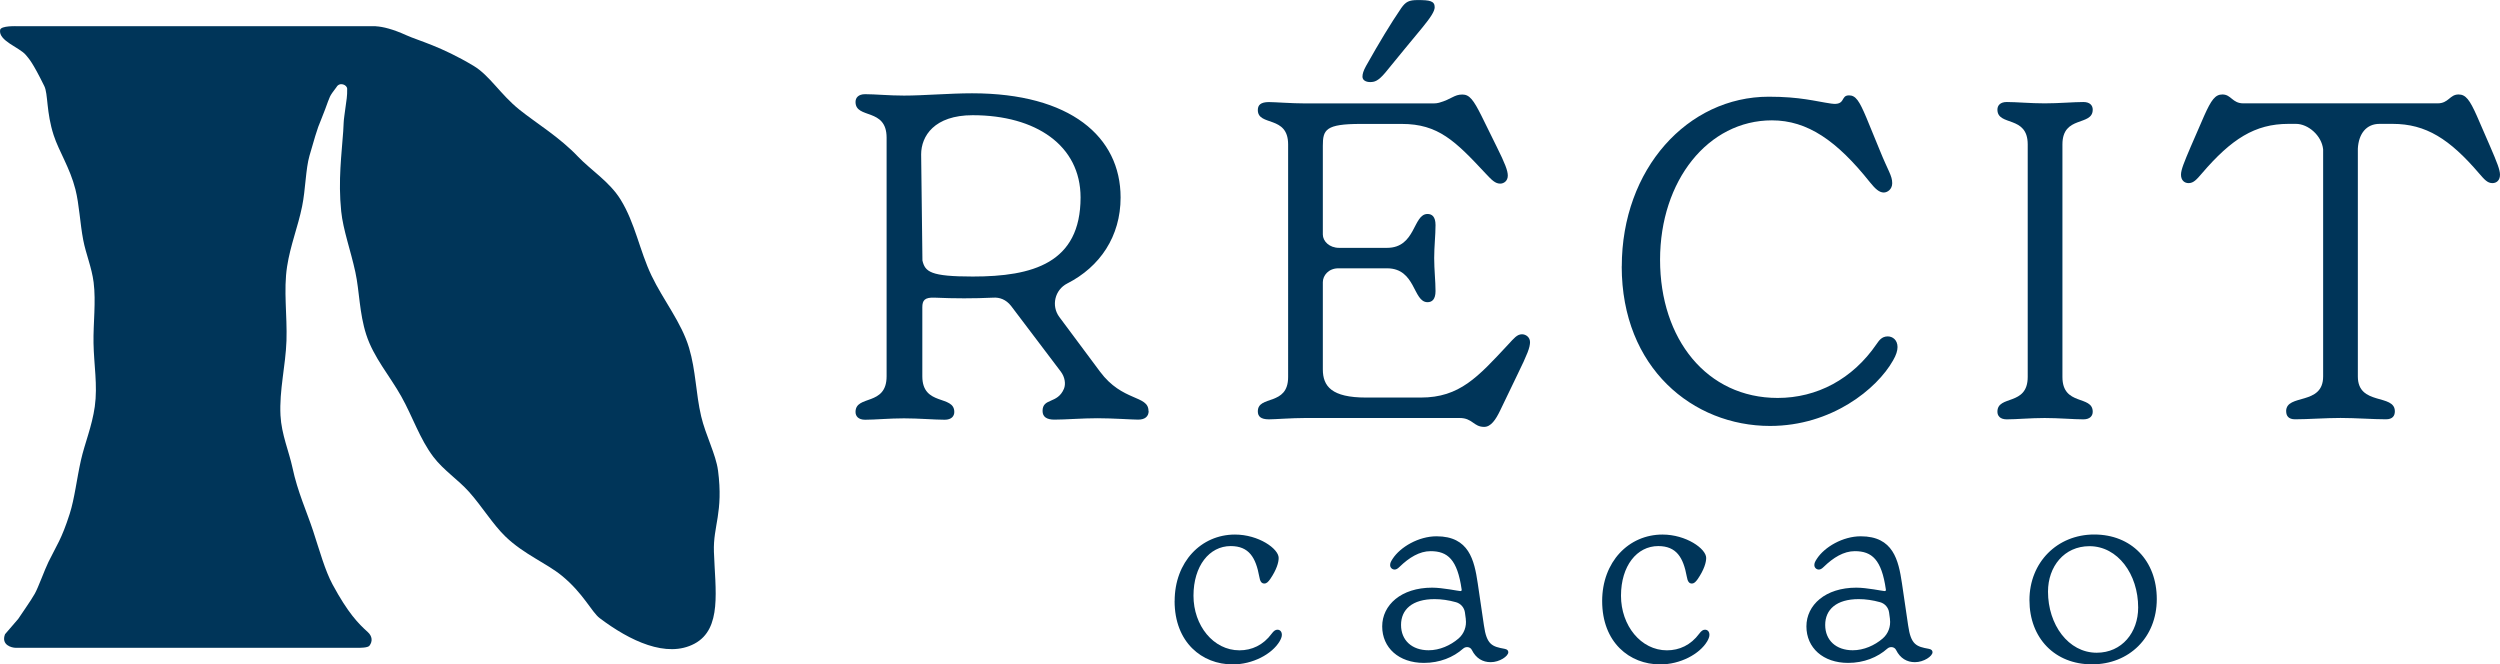
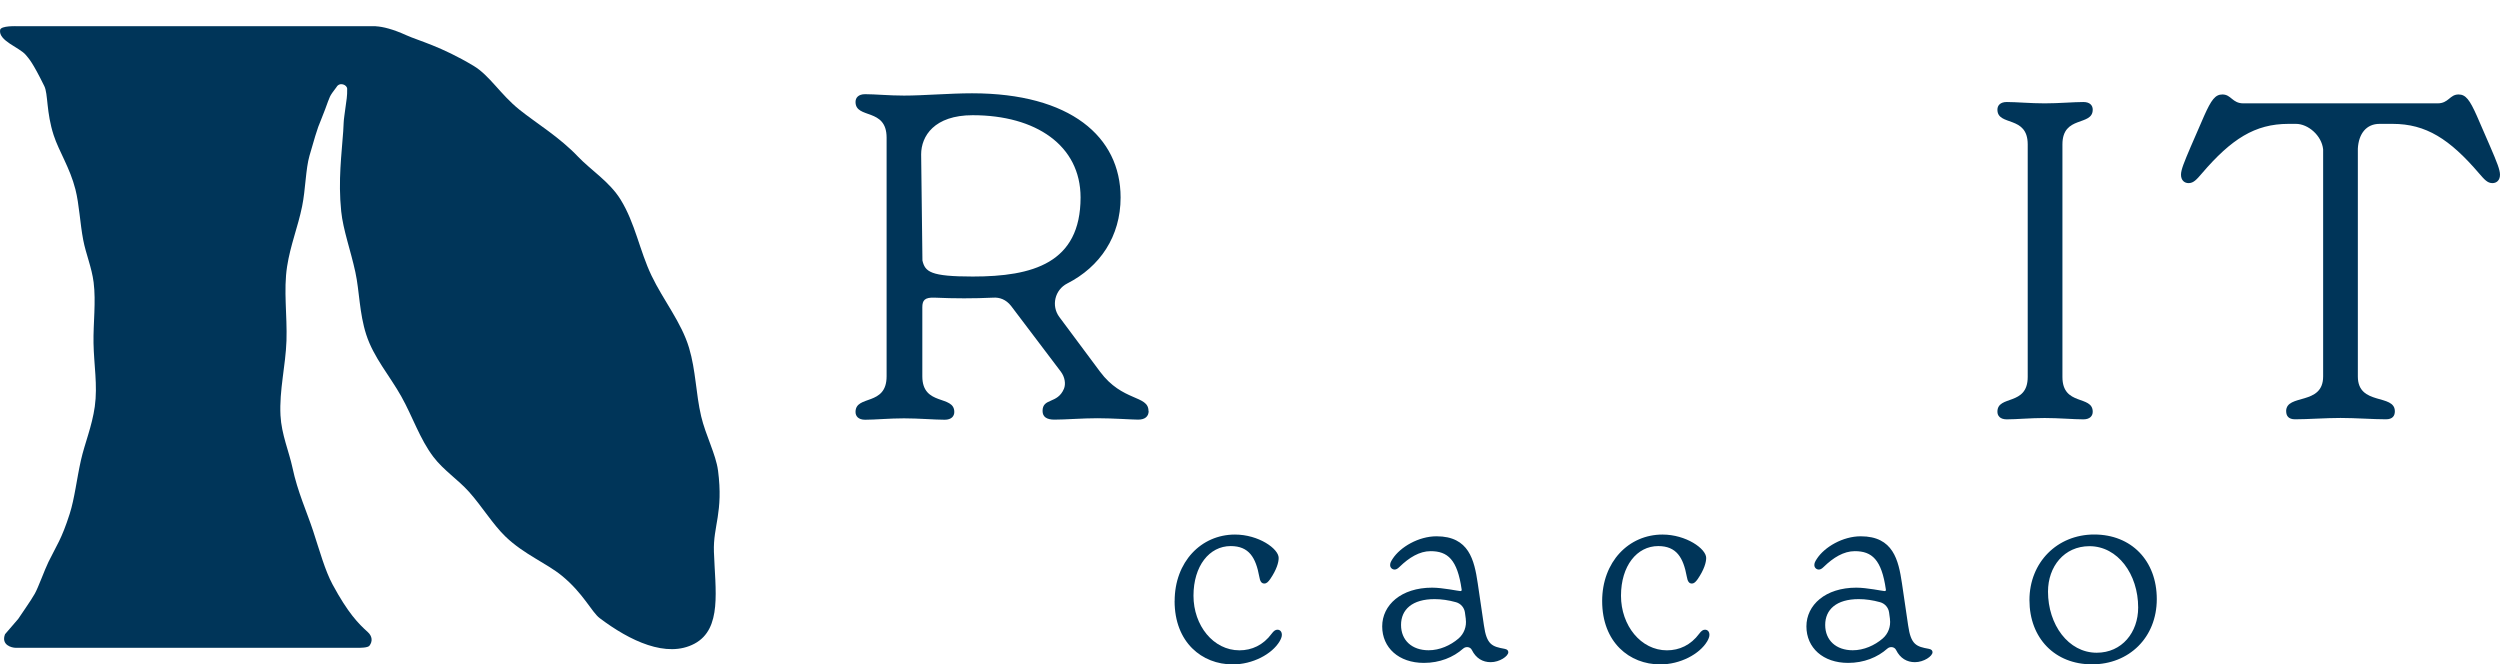
<svg xmlns="http://www.w3.org/2000/svg" id="_レイヤー_2" viewBox="0 0 447.24 118.85">
  <defs>
    <style>.cls-1{fill:#003559;stroke-width:0px;}</style>
  </defs>
  <g id="contents">
    <path class="cls-1" d="M210.14,107.53c0-7.02,4.75-11.9,10.79-11.9,4.22,0,7.82,2.53,7.82,4.18,0,.8-.36,2.09-1.51,3.78-.36.49-.62.8-1.07.8-.49,0-.76-.4-.89-1.24-.62-3.38-1.82-5.46-5.11-5.46-3.82,0-6.66,3.55-6.66,8.88s3.55,9.77,8.22,9.77c2.22,0,4.26-.93,5.77-2.98.36-.49.67-.71,1.02-.71.44,0,.8.31.8.93,0,.36-.18.76-.4,1.15-1.38,2.31-4.84,4.13-8.39,4.13-5.51,0-10.4-3.95-10.4-11.33Z" />
    <path class="cls-1" d="M269.83,116.68c0,.71-1.56,1.78-3.15,1.78-1.41,0-2.62-.67-3.37-2.18-.29-.59-1.08-.68-1.57-.24-1.74,1.55-4.18,2.55-7.01,2.55-4.49,0-7.46-2.71-7.46-6.53s3.38-6.93,8.93-6.93c1.91,0,4.72.61,5.05.61s.23-.3.23-.3c-.76-5.33-2.49-6.84-5.55-6.84-2,0-3.86,1.16-5.55,2.8-.36.36-.62.49-.89.49-.4,0-.8-.31-.8-.8,0-.31.09-.58.44-1.11,1.38-2.13,4.66-4.04,7.86-4.04,5.82,0,6.75,4.26,7.37,8.4l1.11,7.55c.49,3.46,1.47,3.78,3.69,4.18.49.09.67.31.67.62ZM262.23,110.76l-.16-1.19c-.12-.88-.75-1.6-1.61-1.84-1.29-.36-2.59-.55-3.82-.55-4,0-6,1.87-6,4.62s1.95,4.53,4.93,4.53c1.99,0,3.91-.87,5.34-2.09,1-.85,1.49-2.17,1.31-3.48Z" />
    <path class="cls-1" d="M345.72,116.68c0,.71-1.56,1.78-3.15,1.78-1.41,0-2.62-.67-3.37-2.18-.29-.59-1.08-.68-1.57-.24-1.74,1.55-4.18,2.55-7.01,2.55-4.49,0-7.46-2.71-7.46-6.53s3.38-6.93,8.93-6.93c1.91,0,4.72.61,5.05.61s.23-.3.23-.3c-.76-5.33-2.49-6.84-5.55-6.84-2,0-3.86,1.16-5.55,2.8-.36.36-.62.49-.89.49-.4,0-.8-.31-.8-.8,0-.31.09-.58.44-1.11,1.38-2.13,4.66-4.04,7.86-4.04,5.82,0,6.75,4.26,7.37,8.4l1.11,7.55c.49,3.46,1.47,3.78,3.69,4.18.49.09.67.31.67.62ZM338.11,110.76l-.16-1.19c-.12-.88-.75-1.6-1.61-1.84-1.29-.36-2.59-.55-3.82-.55-4,0-6,1.87-6,4.62s1.95,4.53,4.93,4.53c1.99,0,3.91-.87,5.34-2.09,1-.85,1.49-2.17,1.31-3.48Z" />
    <path class="cls-1" d="M286.62,107.53c0-7.02,4.75-11.9,10.79-11.9,4.22,0,7.82,2.53,7.82,4.18,0,.8-.36,2.09-1.51,3.78-.36.49-.62.8-1.07.8-.49,0-.75-.4-.89-1.24-.62-3.38-1.82-5.46-5.11-5.46-3.82,0-6.66,3.55-6.66,8.88s3.55,9.77,8.22,9.77c2.22,0,4.26-.93,5.78-2.98.36-.49.67-.71,1.02-.71.45,0,.8.31.8.93,0,.36-.18.76-.4,1.15-1.38,2.31-4.84,4.13-8.4,4.13-5.51,0-10.39-3.95-10.39-11.33Z" />
    <path class="cls-1" d="M363.06,107.35c0-6.75,4.97-11.73,11.59-11.73s11.19,4.66,11.19,11.55-4.97,11.68-11.59,11.68-11.19-4.66-11.19-11.5ZM382.51,108.68c0-5.95-3.64-10.97-8.71-10.97-4.53,0-7.42,3.64-7.42,8.13,0,5.91,3.64,10.93,8.71,10.93,4.53,0,7.42-3.64,7.42-8.08Z" />
    <path class="cls-1" d="M205.49,73.52c0,.98-.65,1.55-1.88,1.55-1.06,0-4.58-.25-7.28-.25s-5.72.25-7.69.25c-1.39,0-2.13-.49-2.13-1.55,0-2.37,2.68-1.21,3.83-3.98.34-.83.18-2.07-.56-3.05l-8.91-11.77c-.9-1.14-2.04-1.55-3.19-1.47-3.43.16-6.95.16-10.47,0-1.8-.08-2.21.49-2.21,1.72v12.35c0,5.4,5.72,3.27,5.72,6.38,0,.74-.49,1.39-1.72,1.39-1.8,0-4.66-.25-7.28-.25s-5.15.25-6.95.25c-1.23,0-1.72-.65-1.72-1.39,0-3.11,5.56-.98,5.56-6.38V24.62c0-5.4-5.56-3.27-5.56-6.38,0-.74.49-1.39,1.72-1.39,1.8,0,4.25.25,6.95.25,3.52,0,8.18-.41,12.18-.41,17.58,0,26.57,7.77,26.57,18.64,0,6.97-3.7,12.41-9.54,15.38-2.23,1.13-2.91,3.99-1.42,6l7.28,9.78c4.01,5.4,8.67,4.17,8.67,7.03ZM193.31,35.33c0-9.32-8.01-14.72-19.3-14.72-6.87,0-9.22,3.74-9.22,7.01l.23,18.99c.48,2,1.39,2.86,8.99,2.86,10.71,0,19.3-2.37,19.3-14.15Z" />
-     <path class="cls-1" d="M273.72,61.14c0,1.04-.48,2.23-2.23,5.82l-3.11,6.46c-.8,1.67-1.67,2.95-2.87,2.95-1.91,0-2.07-1.59-4.38-1.59h-27.66c-2.39,0-5.42.24-6.46.24-1.51,0-1.99-.56-1.99-1.43,0-2.95,5.42-.88,5.42-6.14V25.83c0-5.26-5.42-3.19-5.42-6.14,0-.88.48-1.43,1.99-1.43,1.04,0,4.07.24,6.46.24h23.03c.31,0,.63-.04.94-.12,2.27-.64,2.68-1.47,4.17-1.47,1.28,0,1.99.96,3.43,3.83l2.71,5.5c1.51,3.03,1.99,4.3,1.99,5.18,0,.96-.72,1.43-1.36,1.43-.88,0-1.51-.64-2.55-1.75-5.5-5.9-8.53-8.93-15.07-8.93h-7.33c-6.3,0-6.78,1.04-6.78,3.91v15.87c0,1.2,1.16,2.39,2.91,2.39h8.57c5.18,0,4.62-6.06,7.25-6.06.8,0,1.43.48,1.43,1.99,0,1.83-.24,3.83-.24,5.9s.24,4.15.24,5.9c0,1.51-.64,1.99-1.43,1.99-2.63,0-2.07-6.06-7.25-6.06h-8.7c-1.75,0-2.78,1.28-2.78,2.48v15.6c0,3.03,1.58,5.04,7.72,5.04h9.82c6.93,0,10.2-3.67,15.62-9.49,1.04-1.12,1.59-1.83,2.47-1.83.72,0,1.43.56,1.43,1.36ZM243.74,13.71c0-.48.16-1.04.64-1.91,2.47-4.38,4.3-7.41,6.3-10.36.8-1.12,1.36-1.43,2.95-1.43,2.15,0,3.03.16,3.03,1.28,0,.72-.72,1.83-2.23,3.67-1.04,1.28-5.1,6.14-6.62,8.05-1.28,1.51-1.91,1.67-2.71,1.67-.72,0-1.36-.32-1.36-.96Z" />
-     <path class="cls-1" d="M290.13,47.67c0-17.46,11.8-30.37,26.3-30.37,5.66,0,8.3.82,11.16,1.23,2.68.38,1.6-1.47,3.19-1.47,1.2,0,1.83.96,3.11,3.99l2.39,5.82c1.51,3.75,2.23,4.54,2.23,5.9,0,1.12-.88,1.67-1.51,1.67-.8,0-1.51-.64-2.47-1.83-5.9-7.41-11.16-11.08-17.54-11.08-11.4,0-20.01,10.76-20.01,24.95s8.37,24.71,21.04,24.71c7.01,0,13.39-3.35,17.7-9.65.4-.56.88-1.36,1.99-1.36.88,0,1.75.64,1.75,1.91,0,.64-.24,1.43-.8,2.39-2.87,5.1-11,11.72-22,11.72-13.79,0-26.54-10.36-26.54-28.54Z" />
    <path class="cls-1" d="M357.33,73.65c0-3.03,5.42-.96,5.42-6.22V25.83c0-5.26-5.42-3.19-5.42-6.22,0-.72.48-1.36,1.67-1.36,1.75,0,4.22.24,6.78.24s5.18-.24,6.93-.24c1.2,0,1.67.64,1.67,1.36,0,3.03-5.42.96-5.42,6.22v41.61c0,5.26,5.42,3.19,5.42,6.22,0,.72-.48,1.36-1.67,1.36-1.75,0-4.38-.24-6.93-.24s-5.02.24-6.78.24c-1.2,0-1.67-.64-1.67-1.36Z" />
    <path class="cls-1" d="M408.98,73.57c0-3.19,6.62-.96,6.62-6.22V26.72c-.26-2.49-2.7-4.56-4.85-4.56h-1.37c-5.98,0-10.2,2.71-15.46,8.85-.96,1.12-1.51,1.75-2.39,1.75-.72,0-1.36-.48-1.36-1.51,0-.88.56-2.23,1.75-5.02l2.39-5.5c1.28-2.87,1.99-3.83,3.27-3.83,1.59,0,1.75,1.59,3.75,1.59h34.75c1.99,0,2.15-1.59,3.75-1.59,1.28,0,1.99.96,3.27,3.83l2.39,5.5c1.2,2.79,1.75,4.15,1.75,5.02,0,1.04-.64,1.51-1.36,1.51-.88,0-1.43-.64-2.39-1.75-5.26-6.14-9.49-8.85-15.46-8.85h-2.35c-2.31,0-3.73,1.71-3.87,4.44v40.76c0,5.26,6.62,3.03,6.62,6.22,0,.8-.4,1.43-1.59,1.43-2.31,0-5.42-.24-8.13-.24s-5.82.24-8.13.24c-1.2,0-1.59-.64-1.59-1.43Z" />
    <path class="cls-1" d="M128.44,84.12c-.36-2.78-2.22-6.3-3.01-9.66-.96-4.11-.94-8.14-2.16-12.23-1.37-4.57-4.59-8.48-6.72-12.93-2.13-4.45-2.92-9.4-5.55-13.63-1.96-3.16-5.31-5.25-7.57-7.62-3.35-3.53-7.42-5.96-10.51-8.43-3.38-2.71-5.33-6.12-8.18-7.83-5.87-3.52-9.86-4.5-12.03-5.48-2.42-1.1-4.21-1.54-5.48-1.61-.02,0-.04-.01-.04-.01H3.27c-.26,0-3.11-.14-3.25.67-.32,1.95,3.47,3.12,4.59,4.46.56.68,1.16,1.2,3.32,5.59.68,1.38.34,4.69,1.67,8.77.95,2.92,2.91,5.83,3.89,9.69.69,2.7.82,6.06,1.4,9.07.48,2.5,1.53,4.93,1.86,7.57.44,3.52-.08,7.22-.02,10.86.06,3.82.76,7.58.23,11.35-.5,3.57-1.8,6.59-2.48,9.61-.76,3.4-1.13,6.83-2.01,9.59-1.47,4.59-2.33,5.61-3.8,8.61-.69,1.41-1.83,4.6-2.45,5.69-.77,1.37-2.46,3.7-2.96,4.5l-2.36,2.74c-.75,1.95,1.22,2.43,1.9,2.43h61.12c.48.01,1.87.01,2.17-.37.6-.79.52-1.71-.31-2.46-1.65-1.48-3.51-3.36-6.29-8.51-1.35-2.51-2.28-5.94-3.47-9.56-1.08-3.31-2.79-7.02-3.69-11.29-.61-2.88-1.98-6-2.15-9.38-.23-4.53.91-8.85,1.07-13.35.15-4.5-.55-9.03.11-13.29.59-3.82,1.93-7.05,2.69-10.77.62-3.04.63-6.67,1.32-9.06,1.88-6.53,1.36-4.46,2.8-8.3.93-2.49.67-2.17,2.03-3.97.55-.97,1.91-.42,1.91.32,0,1.52-.04,1.37-.49,4.71-.2,1.5-.09,1.04-.22,2.91-.27,3.96-.93,8.73-.36,14.28.34,3.33,1.69,6.98,2.53,10.86.75,3.45.7,7.32,1.95,11.2,1.32,4.09,4.2,7.35,6.29,11.09,2,3.57,3.3,7.59,5.72,10.78,1.82,2.4,4.44,4.09,6.36,6.24,2.33,2.6,4.27,5.84,6.57,8.05,3.29,3.16,7.3,4.72,10.06,6.98,3.84,3.14,5.32,6.48,6.75,7.57,5.39,4.08,12.01,7.24,16.98,4.58,4.98-2.66,3.7-9.65,3.47-16.43-.16-4.68,1.72-6.99.73-14.58Z" />
  </g>
</svg>